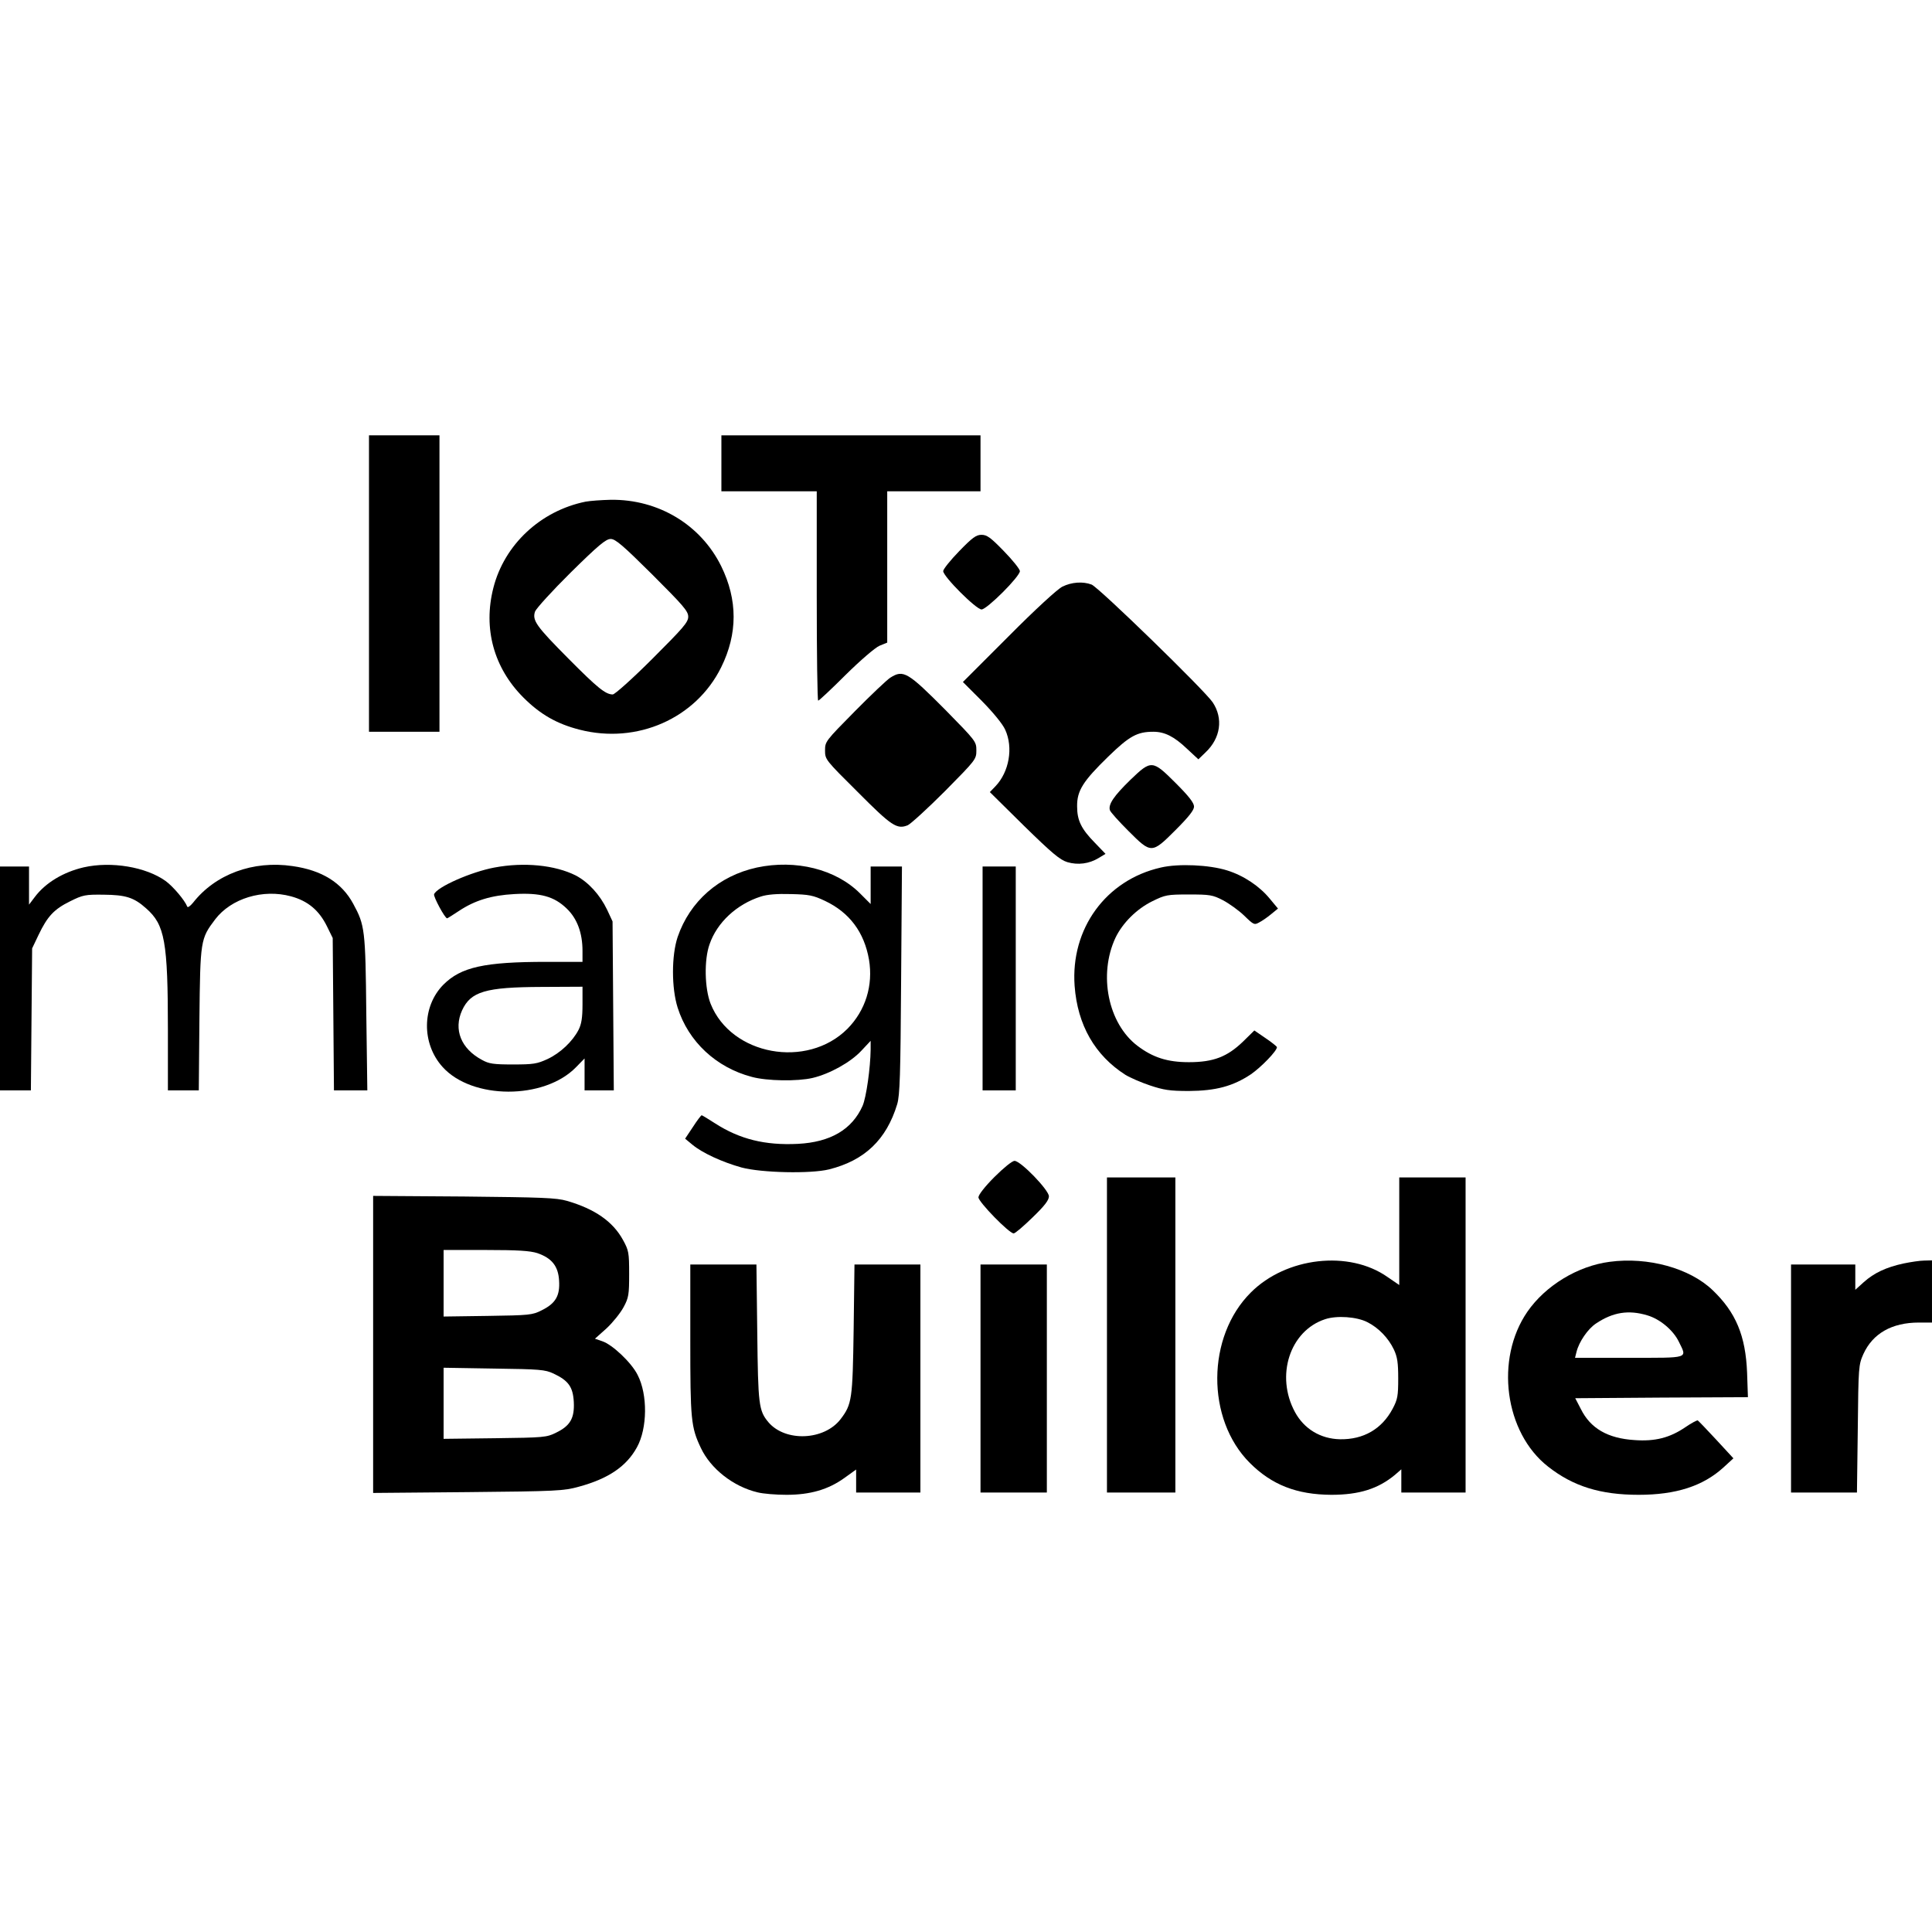
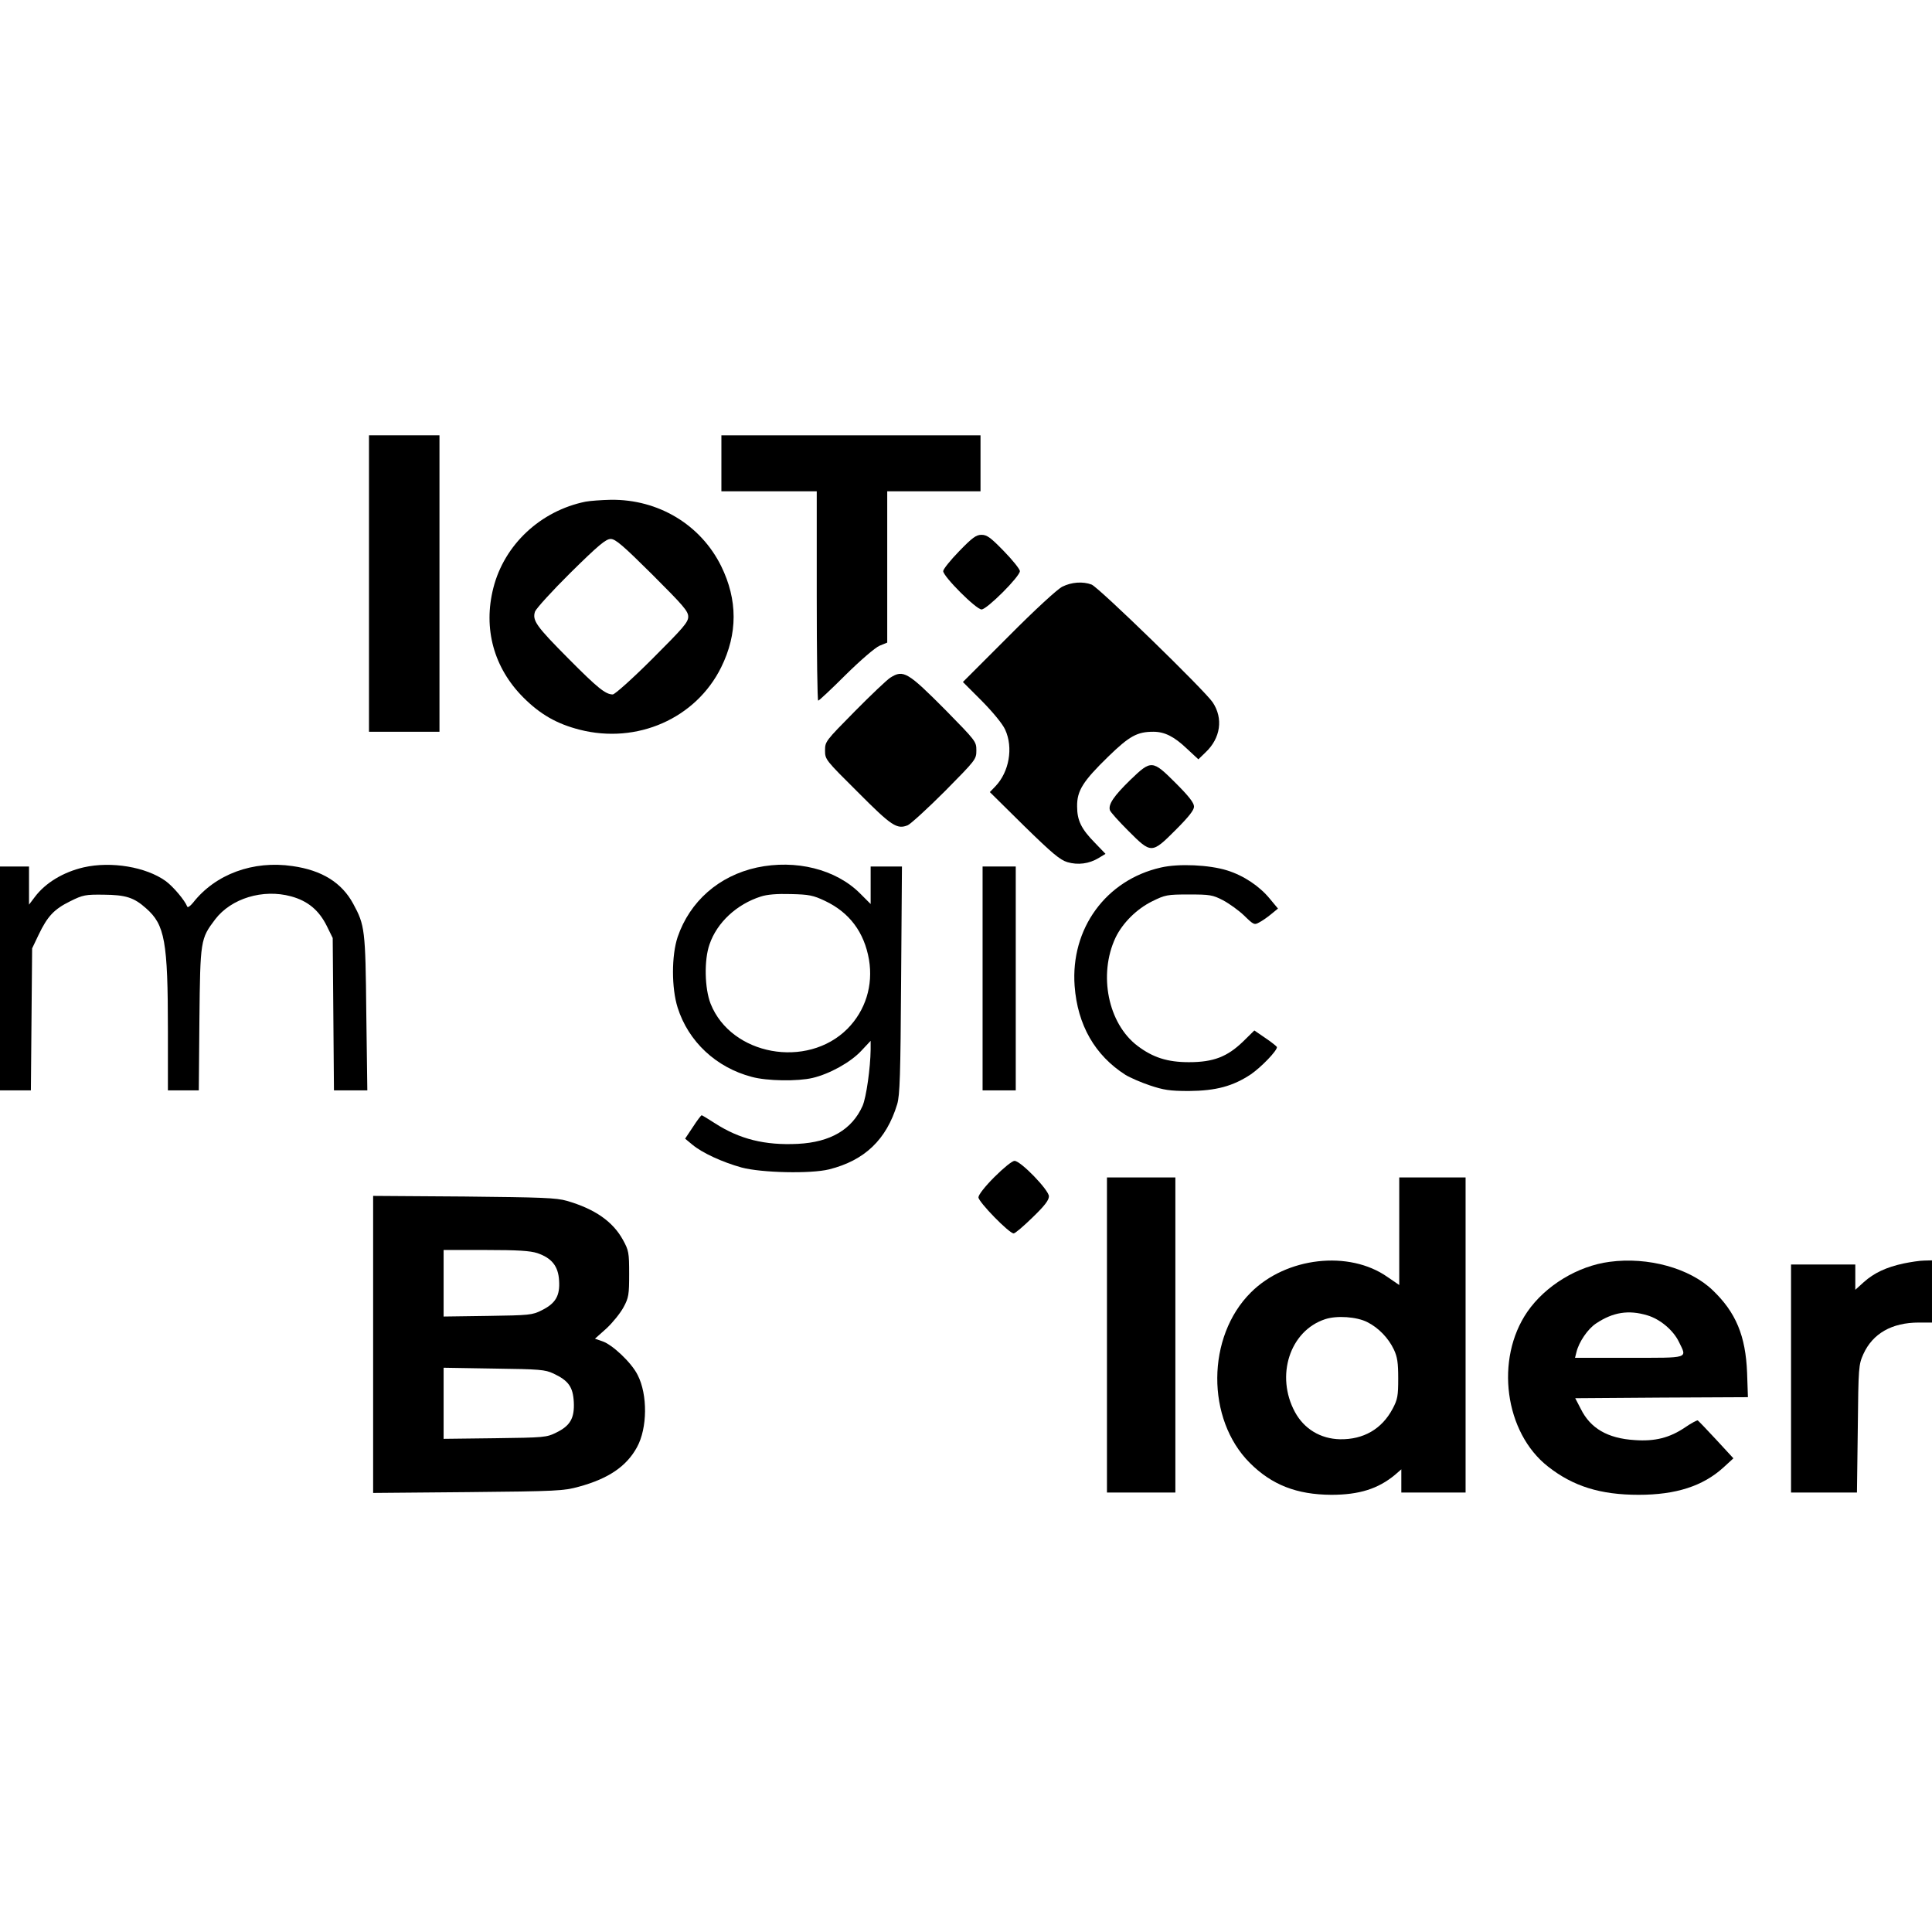
<svg xmlns="http://www.w3.org/2000/svg" version="1.0" width="100mm" height="100mm" viewBox="0 0 932 512" preserveAspectRatio="xMidYMid meet">
  <g transform="translate(0,512) scale(0.1,-0.1)" fill="#000000" stroke="none">
    <path d="M1780 4405 l0 -715 170 0 170 0 0 715 0 715 -170 0 -170 0 0 -715z" />
    <path d="M3480 4985 l0 -135 230 0 230 0 0 -505 c0 -278 3 -505 7 -505 4 0 64 56 133 125 72 71 142 131 163 140 l37 15 0 365 0 365 225 0 225 0 0 135 0 135 -625 0 -625 0 0 -135z" />
    <path d="M2825 4800 c-217 -44 -392 -207 -445 -416 -50 -196 2 -386 145 -529 81 -81 161 -127 271 -155 277 -71 561 54 683 301 80 162 80 325 0 488 -99 200 -303 323 -533 320 -45 -1 -99 -5 -121 -9z m322 -352 c149 -149 173 -176 173 -203 0 -27 -24 -54 -173 -203 -95 -95 -181 -172 -191 -172 -35 0 -74 32 -213 172 -157 158 -176 185 -162 228 6 15 83 100 173 189 133 131 169 161 192 161 23 0 59 -31 201 -172z" />
    <path d="M4627 4561 c-42 -43 -77 -87 -77 -96 0 -26 159 -185 185 -185 26 0 185 159 185 185 0 9 -35 53 -77 96 -64 66 -82 79 -108 79 -26 0 -44 -13 -108 -79z" />
    <path d="M5125 4390 c-23 -11 -132 -111 -260 -240 l-220 -220 92 -92 c55 -56 100 -111 112 -138 40 -87 19 -204 -47 -273 l-27 -28 165 -163 c135 -132 173 -164 209 -175 51 -15 105 -8 151 20 l33 20 -50 52 c-67 68 -87 109 -87 177 -1 76 29 122 150 240 103 100 140 120 218 120 54 0 100 -23 161 -81 l56 -52 35 34 c72 68 86 163 34 241 -39 58 -549 554 -584 568 -42 16 -97 12 -141 -10z" />
    <path d="M4295 3951 c-16 -10 -94 -84 -172 -163 -140 -142 -143 -145 -143 -188 0 -44 2 -46 158 -201 163 -164 189 -181 241 -160 15 7 96 81 180 165 148 150 151 153 151 196 0 43 -3 46 -147 193 -184 185 -205 198 -268 158z" />
    <path d="M5453 3458 c-80 -78 -107 -118 -99 -146 3 -10 44 -55 90 -101 110 -110 112 -110 227 5 64 64 89 96 89 113 0 18 -25 50 -88 113 -113 113 -118 113 -219 16z" />
    <path d="M404 3036 c-99 -23 -185 -75 -236 -143 l-28 -37 0 92 0 92 -70 0 -70 0 0 -540 0 -540 74 0 75 0 3 343 3 342 31 65 c43 90 75 124 152 162 62 31 74 33 162 32 106 -1 146 -13 205 -66 90 -79 105 -158 105 -590 l0 -288 74 0 75 0 3 343 c4 382 5 388 76 482 77 101 230 148 366 111 81 -22 135 -67 173 -144 l28 -57 3 -367 3 -368 80 0 81 0 -5 373 c-4 403 -7 424 -63 527 -55 102 -151 162 -293 182 -190 28 -372 -39 -480 -177 -14 -17 -26 -25 -28 -18 -11 29 -67 96 -104 123 -95 68 -262 96 -395 66z" />
-     <path d="M2385 3035 c-112 -21 -278 -94 -291 -129 -4 -11 52 -116 63 -116 2 0 27 16 56 35 78 52 158 76 268 82 126 7 192 -11 253 -70 50 -48 76 -117 76 -204 l0 -53 -173 0 c-300 0 -413 -25 -498 -110 -104 -105 -106 -284 -4 -397 142 -158 489 -159 643 -2 l42 43 0 -77 0 -77 71 0 70 0 -3 408 -3 407 -26 56 c-35 73 -91 134 -152 166 -100 50 -249 65 -392 38z m425 -660 c0 -65 -5 -95 -19 -123 -29 -56 -88 -112 -150 -141 -50 -23 -68 -26 -166 -26 -94 0 -116 3 -150 22 -101 54 -138 146 -96 239 42 91 113 112 384 113 l197 1 0 -85z" />
    <path d="M3651 3035 c-183 -40 -323 -163 -382 -335 -30 -90 -30 -246 0 -341 52 -164 186 -289 358 -334 73 -20 221 -22 293 -5 81 19 183 75 235 131 l45 48 0 -42 c-1 -88 -21 -231 -39 -272 -51 -114 -155 -175 -312 -183 -159 -8 -281 23 -398 98 -34 22 -64 40 -66 40 -3 0 -22 -25 -42 -56 l-38 -57 35 -29 c48 -40 144 -84 237 -110 97 -26 335 -31 423 -9 171 43 276 143 328 314 13 44 16 139 19 600 l4 547 -75 0 -76 0 0 -90 0 -91 -51 51 c-117 117 -310 165 -498 125z m329 -161 c118 -56 189 -151 212 -283 21 -125 -17 -246 -104 -334 -195 -195 -561 -128 -660 121 -29 74 -32 212 -5 287 36 105 131 193 247 230 30 10 78 14 145 12 88 -2 108 -6 165 -33z" />
-     <path d="M5600 3035 c-265 -60 -436 -295 -416 -571 14 -189 98 -335 245 -429 23 -14 76 -37 118 -51 66 -22 95 -27 188 -27 131 1 213 23 300 81 49 34 126 113 125 131 -1 3 -25 23 -55 43 l-54 37 -55 -54 c-76 -73 -142 -99 -261 -99 -104 0 -174 23 -248 79 -142 108 -189 343 -106 521 34 71 102 139 177 176 63 31 72 33 177 33 101 0 115 -2 165 -28 30 -16 76 -49 102 -74 45 -44 49 -46 72 -33 14 7 40 25 58 40 l33 27 -39 47 c-50 61 -126 112 -206 137 -86 27 -234 34 -320 14z" />
+     <path d="M5600 3035 c-265 -60 -436 -295 -416 -571 14 -189 98 -335 245 -429 23 -14 76 -37 118 -51 66 -22 95 -27 188 -27 131 1 213 23 300 81 49 34 126 113 125 131 -1 3 -25 23 -55 43 l-54 37 -55 -54 c-76 -73 -142 -99 -261 -99 -104 0 -174 23 -248 79 -142 108 -189 343 -106 521 34 71 102 139 177 176 63 31 72 33 177 33 101 0 115 -2 165 -28 30 -16 76 -49 102 -74 45 -44 49 -46 72 -33 14 7 40 25 58 40 l33 27 -39 47 c-50 61 -126 112 -206 137 -86 27 -234 34 -320 14" />
    <path d="M4740 2500 l0 -540 80 0 80 0 0 540 0 540 -80 0 -80 0 0 -540z" />
    <path d="M4797 1542 c-46 -46 -77 -86 -77 -98 0 -22 148 -174 170 -174 7 0 48 35 91 77 57 55 79 83 79 102 0 30 -136 171 -166 171 -11 0 -53 -34 -97 -78z" />
    <path d="M5340 780 l0 -760 165 0 165 0 0 760 0 760 -165 0 -165 0 0 -760z" />
    <path d="M6750 1280 l0 -259 -57 39 c-185 130 -488 96 -659 -75 -214 -213 -216 -611 -5 -822 106 -106 226 -153 393 -154 135 0 226 29 307 96 l31 27 0 -56 0 -56 155 0 155 0 0 760 0 760 -160 0 -160 0 0 -260z m-154 -438 c54 -27 102 -77 128 -132 17 -36 21 -64 21 -140 0 -84 -3 -101 -27 -146 -52 -98 -141 -149 -254 -147 -94 2 -173 50 -217 131 -95 175 -25 392 145 448 57 19 153 12 204 -14z" />
    <path d="M1800 735 l0 -717 458 4 c428 4 462 6 534 26 144 39 231 99 281 191 50 91 52 253 3 348 -29 59 -122 147 -171 163 l-35 12 56 50 c30 28 67 74 82 102 25 46 27 61 27 161 0 103 -2 113 -30 164 -49 89 -136 149 -270 188 -52 15 -120 17 -497 21 l-438 3 0 -716z m792 440 c70 -24 101 -63 105 -132 5 -74 -17 -111 -84 -144 -45 -23 -60 -24 -260 -27 l-213 -3 0 160 0 161 203 0 c157 0 214 -4 249 -15z m78 -581 c72 -34 94 -64 98 -137 4 -78 -17 -115 -85 -148 -46 -23 -58 -24 -295 -27 l-248 -3 0 171 0 172 243 -4 c222 -3 246 -5 287 -24z" />
    <path d="M7765 1133 c-154 -20 -310 -115 -397 -241 -157 -228 -110 -583 100 -747 121 -95 252 -136 437 -136 180 0 310 42 409 132 l48 44 -83 90 c-46 50 -86 91 -89 93 -4 1 -31 -13 -60 -33 -75 -51 -146 -69 -244 -62 -131 8 -214 57 -260 150 l-27 52 417 3 416 2 -4 118 c-7 178 -54 291 -166 398 -110 106 -312 162 -497 137z m181 -258 c62 -18 126 -72 153 -128 40 -82 54 -77 -240 -77 l-261 0 7 28 c12 49 55 112 95 138 81 54 156 66 246 39z" />
    <path d="M9183 1125 c-84 -18 -143 -46 -192 -90 l-41 -37 0 61 0 61 -155 0 -155 0 0 -550 0 -550 159 0 159 0 4 308 c3 299 4 308 27 360 45 99 137 152 268 152 l63 0 0 150 0 150 -37 -1 c-21 0 -66 -7 -100 -14z" />
-     <path d="M3330 757 c0 -385 3 -421 51 -522 47 -100 156 -186 273 -214 27 -7 90 -12 140 -12 114 0 201 25 279 81 l57 41 0 -55 0 -56 155 0 155 0 0 550 0 550 -159 0 -159 0 -4 -312 c-5 -338 -8 -362 -63 -434 -79 -103 -266 -111 -348 -15 -47 56 -50 84 -54 434 l-4 327 -160 0 -159 0 0 -363z" />
-     <path d="M4730 570 l0 -550 160 0 160 0 0 550 0 550 -160 0 -160 0 0 -550z" />
  </g>
</svg>